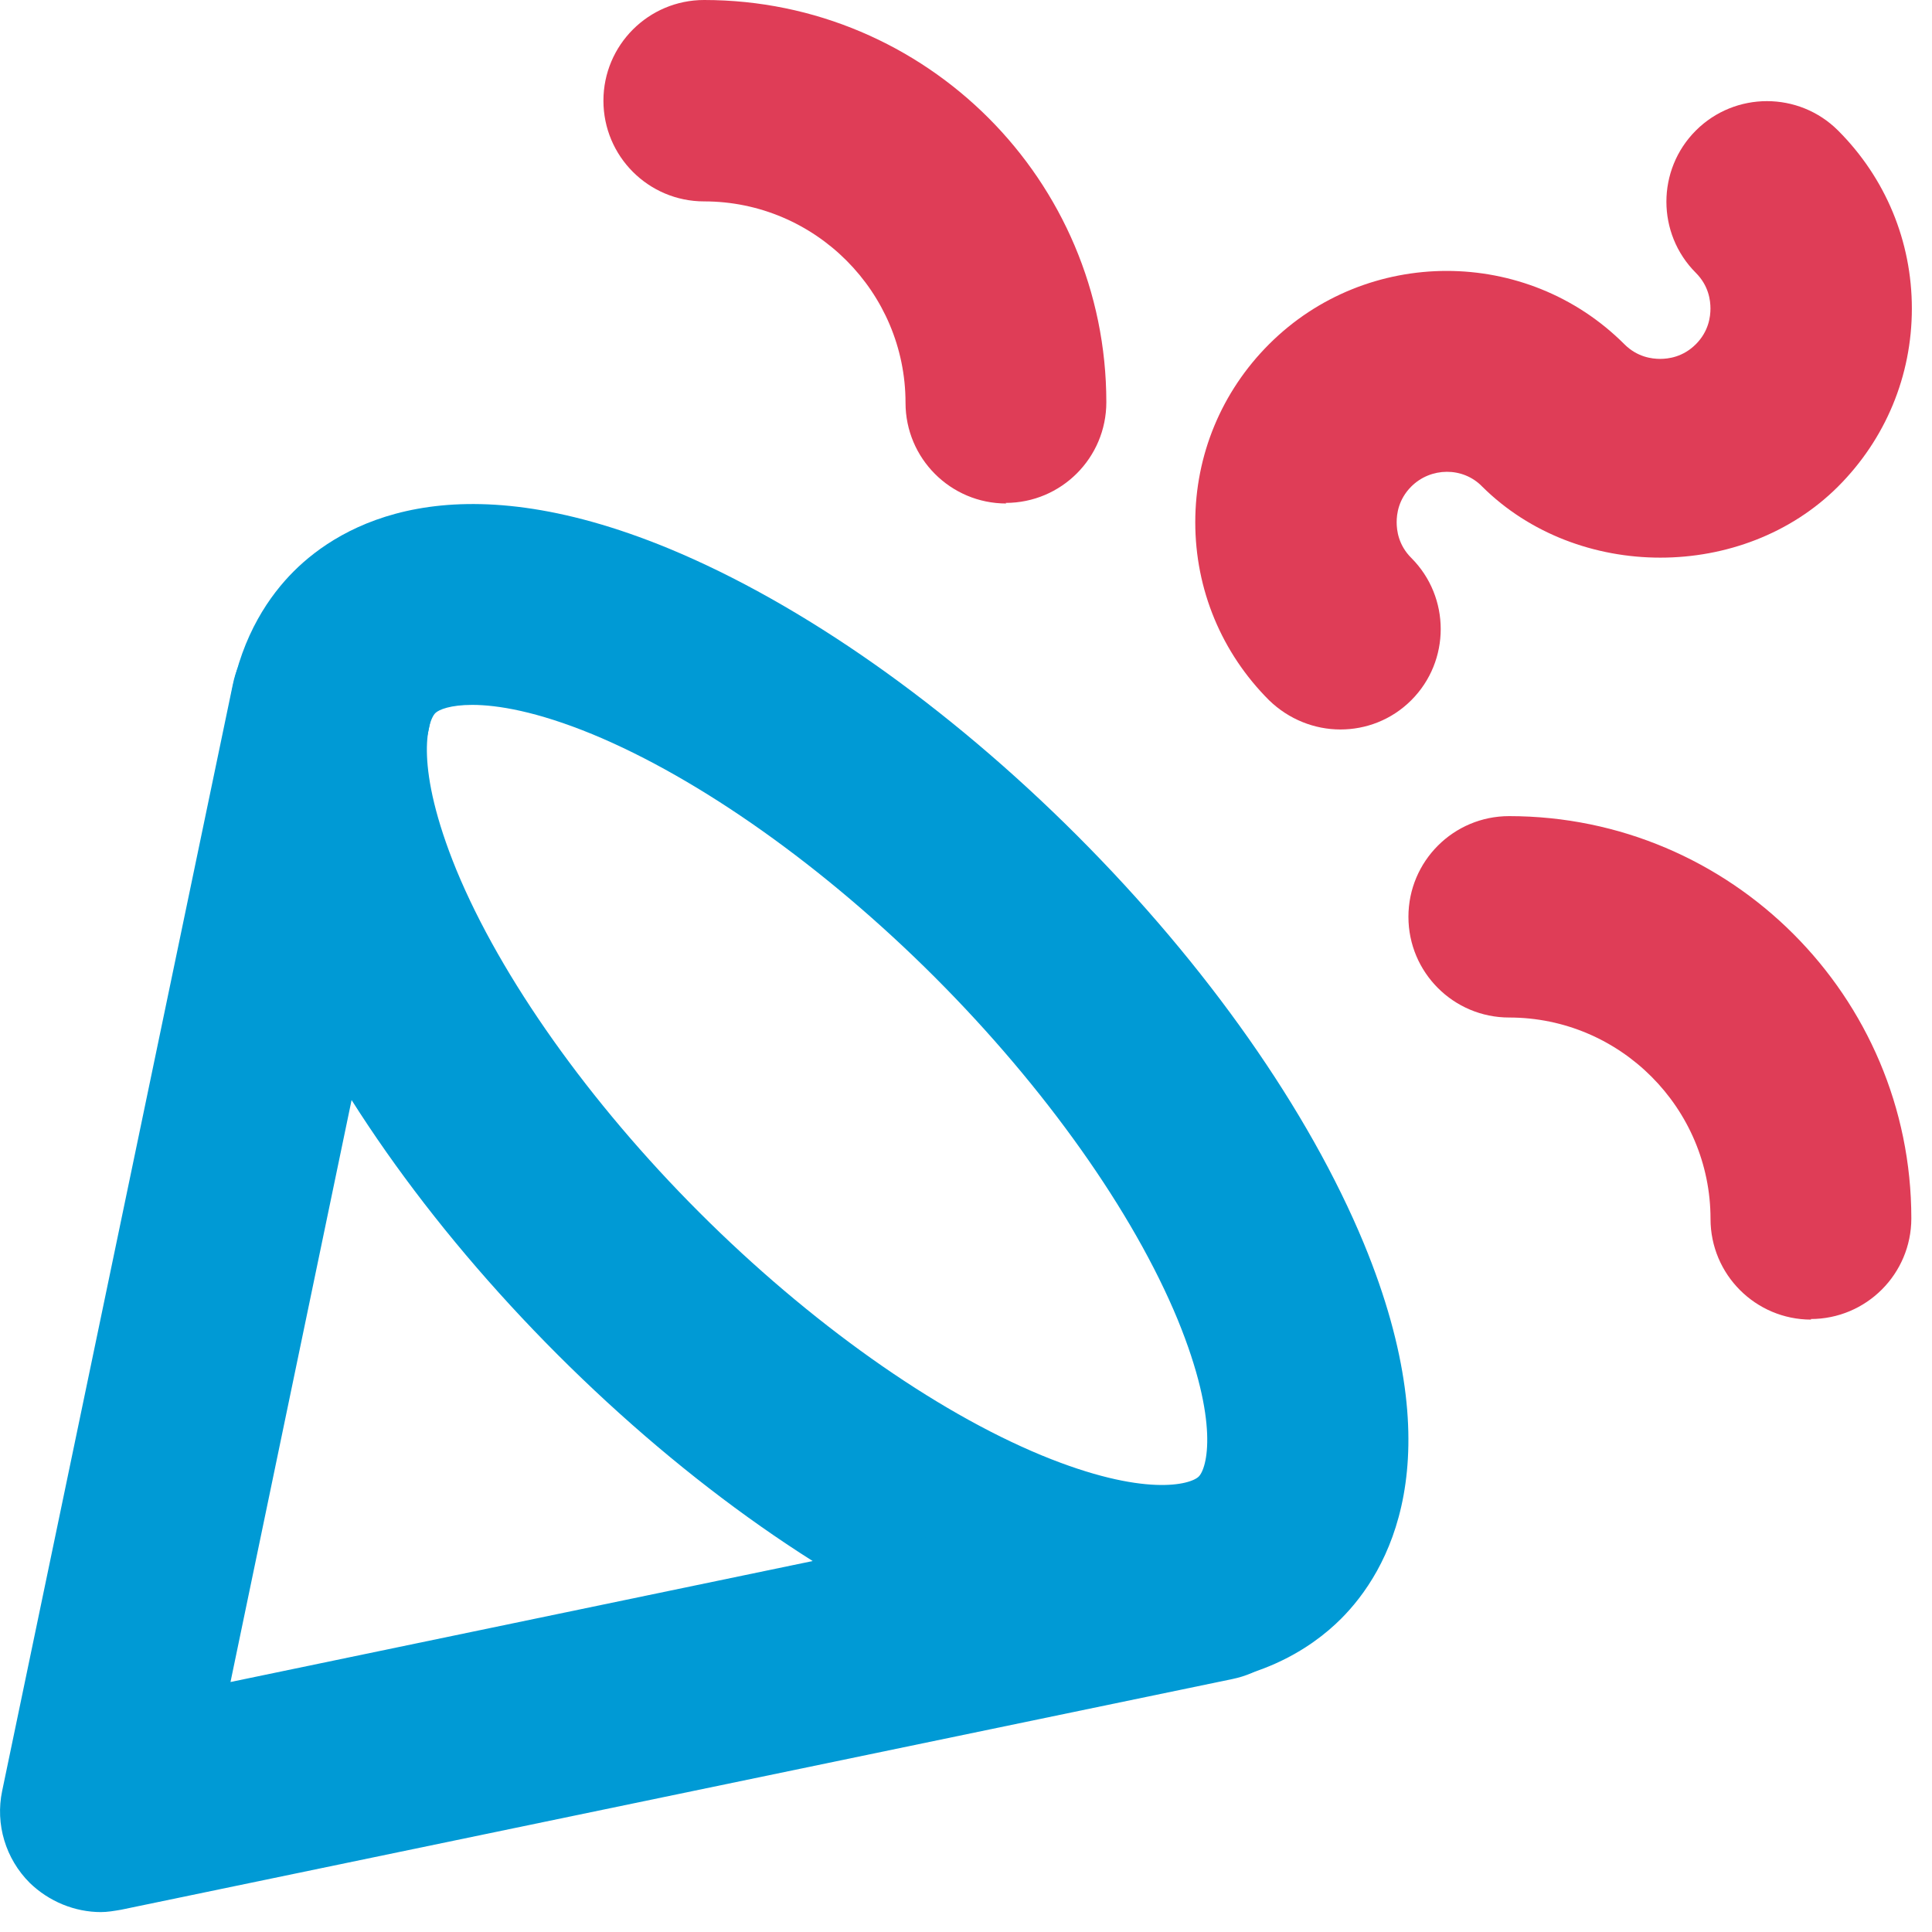
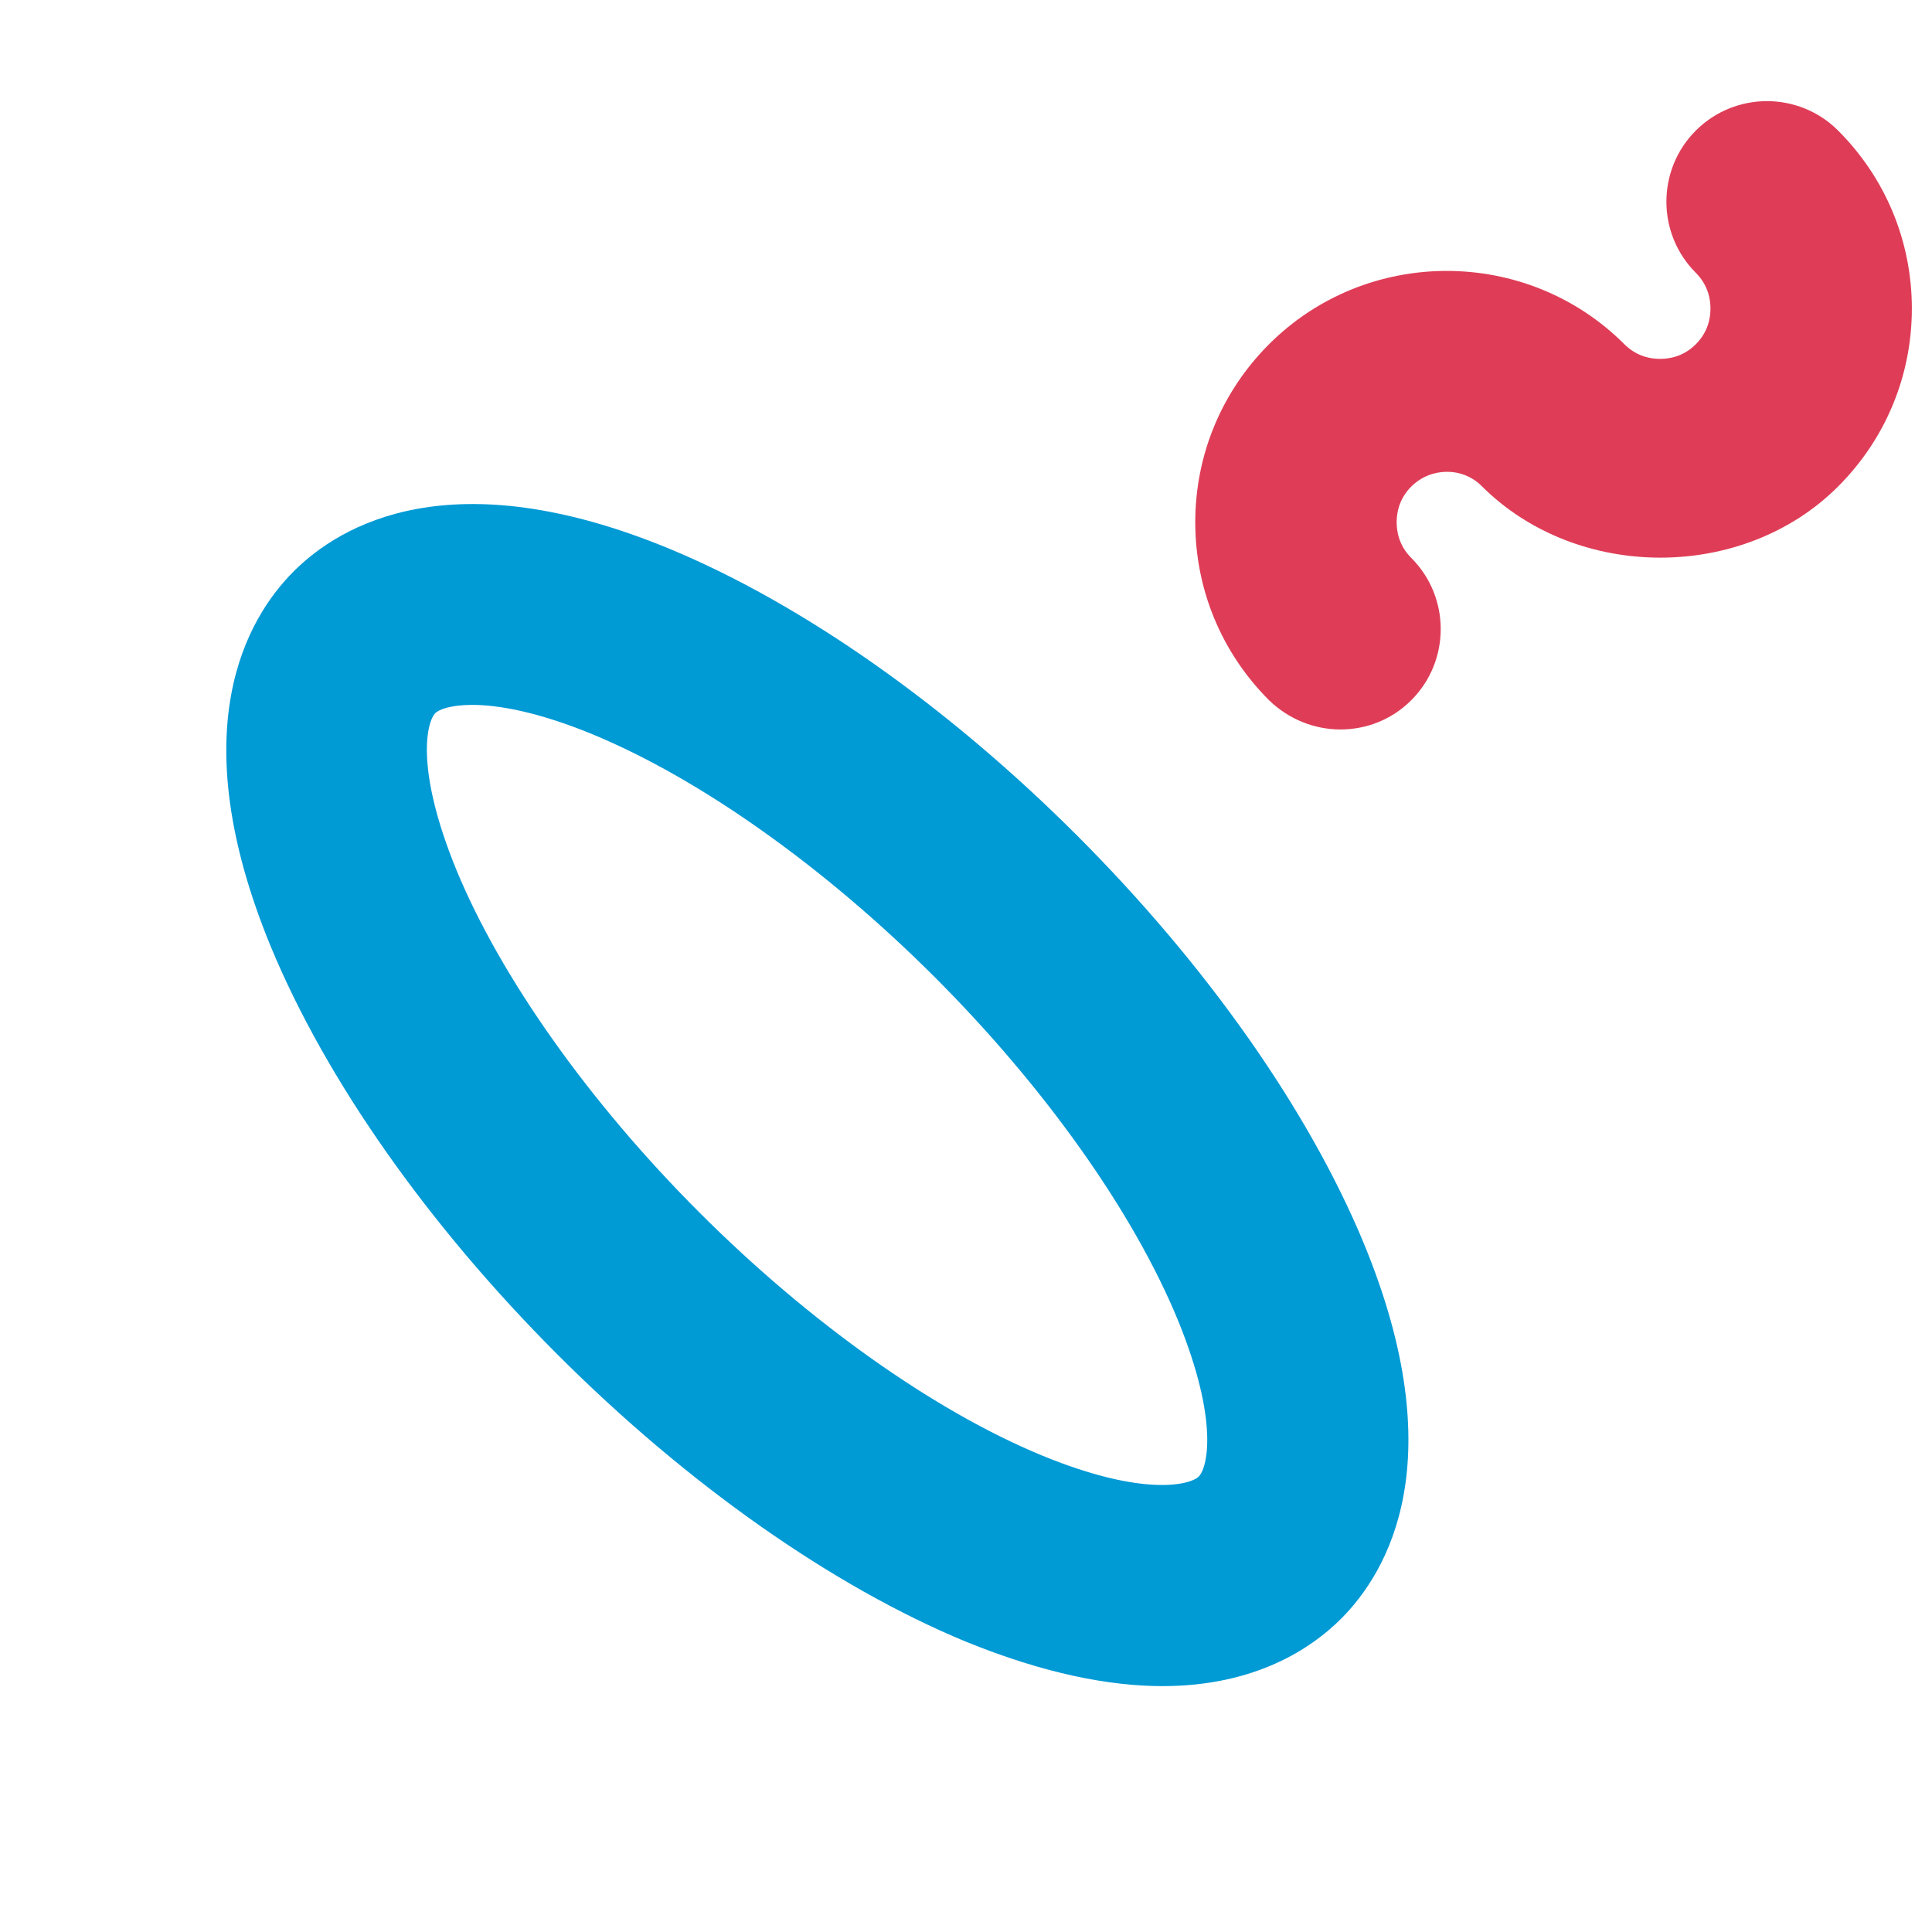
<svg xmlns="http://www.w3.org/2000/svg" width="33" height="33" viewBox="0 0 33 33" fill="none">
  <path d="M19.856 28.8C18.956 28.8 17.846 28.59 16.496 28.04C14.226 27.1 11.746 25.36 9.526 23.14C7.306 20.92 5.566 18.44 4.626 16.17C3.096 12.46 4.216 10.56 5.016 9.76C5.816 8.96 7.716 7.84 11.426 9.37C13.696 10.31 16.176 12.05 18.396 14.27C20.616 16.49 22.356 18.97 23.296 21.24C24.826 24.95 23.706 26.85 22.906 27.65C22.396 28.16 21.436 28.8 19.856 28.8ZM8.066 12.04C7.696 12.04 7.496 12.12 7.436 12.18C7.296 12.32 7.076 13.1 7.796 14.86C8.556 16.7 10.066 18.83 11.946 20.71C13.826 22.59 15.956 24.1 17.796 24.86C19.546 25.58 20.336 25.36 20.476 25.22C20.616 25.08 20.836 24.3 20.116 22.54C19.356 20.7 17.846 18.57 15.966 16.69C14.086 14.81 11.956 13.3 10.116 12.54C9.166 12.15 8.496 12.04 8.066 12.04Z" fill="#009AD5" />
-   <path d="M1.727 32.66C1.277 32.66 0.837 32.48 0.507 32.16C0.097 31.75 -0.083 31.16 0.037 30.59L3.977 11.69C4.167 10.76 5.077 10.16 6.007 10.36C6.937 10.55 7.537 11.46 7.337 12.39L3.937 28.73L20.347 25.32C21.277 25.13 22.187 25.72 22.377 26.65C22.567 27.58 21.977 28.49 21.047 28.68L2.067 32.62C1.947 32.64 1.837 32.66 1.717 32.66H1.727Z" fill="#009AD5" />
  <path d="M22.896 12.46C22.456 12.46 22.016 12.29 21.676 11.96C20.866 11.15 20.416 10.07 20.416 8.92C20.416 7.77 20.866 6.69 21.676 5.88C23.346 4.21 26.076 4.21 27.746 5.88C27.966 6.1 28.216 6.13 28.356 6.13C28.496 6.13 28.746 6.1 28.966 5.88C29.186 5.66 29.216 5.41 29.216 5.27C29.216 5.13 29.186 4.88 28.966 4.66C28.296 3.99 28.296 2.9 28.966 2.23C29.636 1.56 30.726 1.56 31.396 2.23C32.206 3.04 32.656 4.12 32.656 5.27C32.656 6.42 32.206 7.5 31.396 8.31C29.776 9.93 26.946 9.93 25.316 8.31C24.986 7.97 24.436 7.98 24.106 8.31C23.886 8.53 23.856 8.78 23.856 8.92C23.856 9.06 23.886 9.31 24.106 9.53C24.776 10.2 24.776 11.29 24.106 11.96C23.766 12.3 23.326 12.46 22.896 12.46Z" fill="#DF3D57" />
-   <path d="M17.187 8.6C16.237 8.6 15.467 7.83 15.467 6.88C15.467 4.99 13.927 3.44 12.027 3.44C11.077 3.44 10.307 2.67 10.307 1.72C10.307 0.77 11.077 0 12.027 0C15.817 0 18.897 3.08 18.897 6.87C18.897 7.82 18.127 8.59 17.177 8.59L17.187 8.6Z" fill="#DF3D57" />
-   <path d="M30.937 22.54C29.987 22.54 29.217 21.77 29.217 20.82C29.217 18.93 27.677 17.38 25.777 17.38C24.827 17.38 24.057 16.61 24.057 15.66C24.057 14.71 24.827 13.94 25.777 13.94C29.567 13.94 32.647 17.02 32.647 20.81C32.647 21.76 31.877 22.53 30.927 22.53L30.937 22.54Z" fill="#DF3D57" />
</svg>